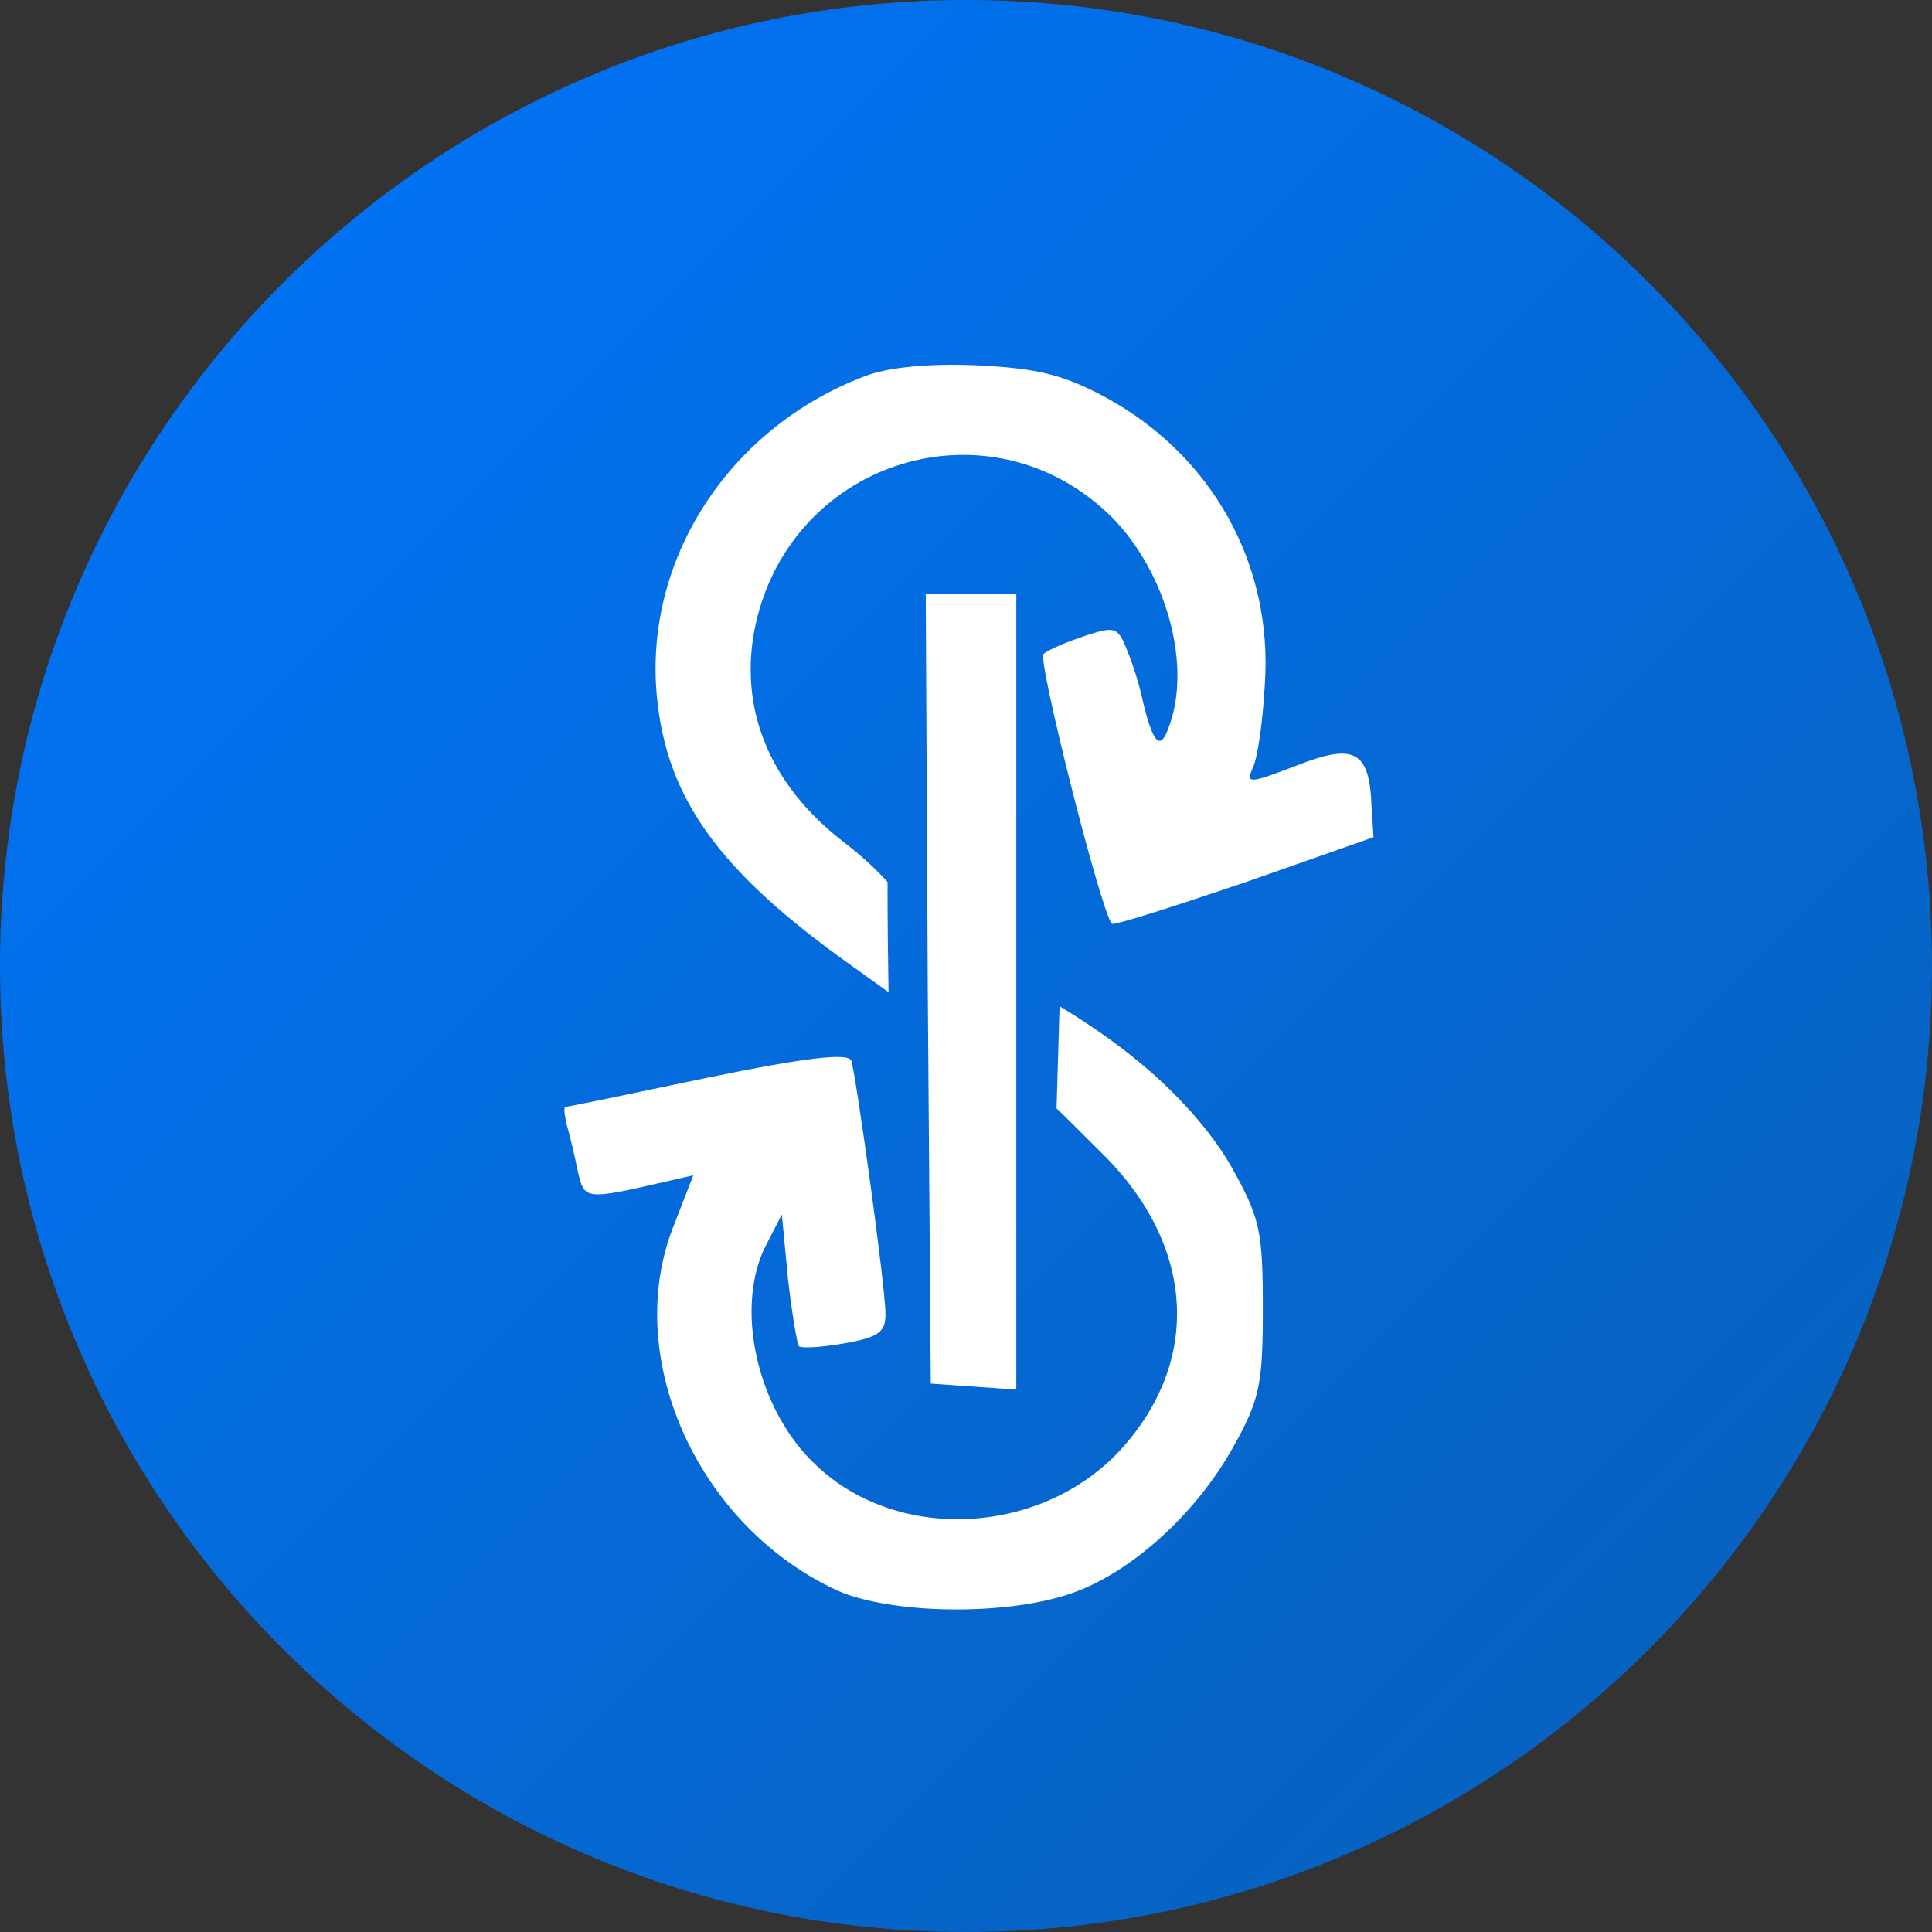
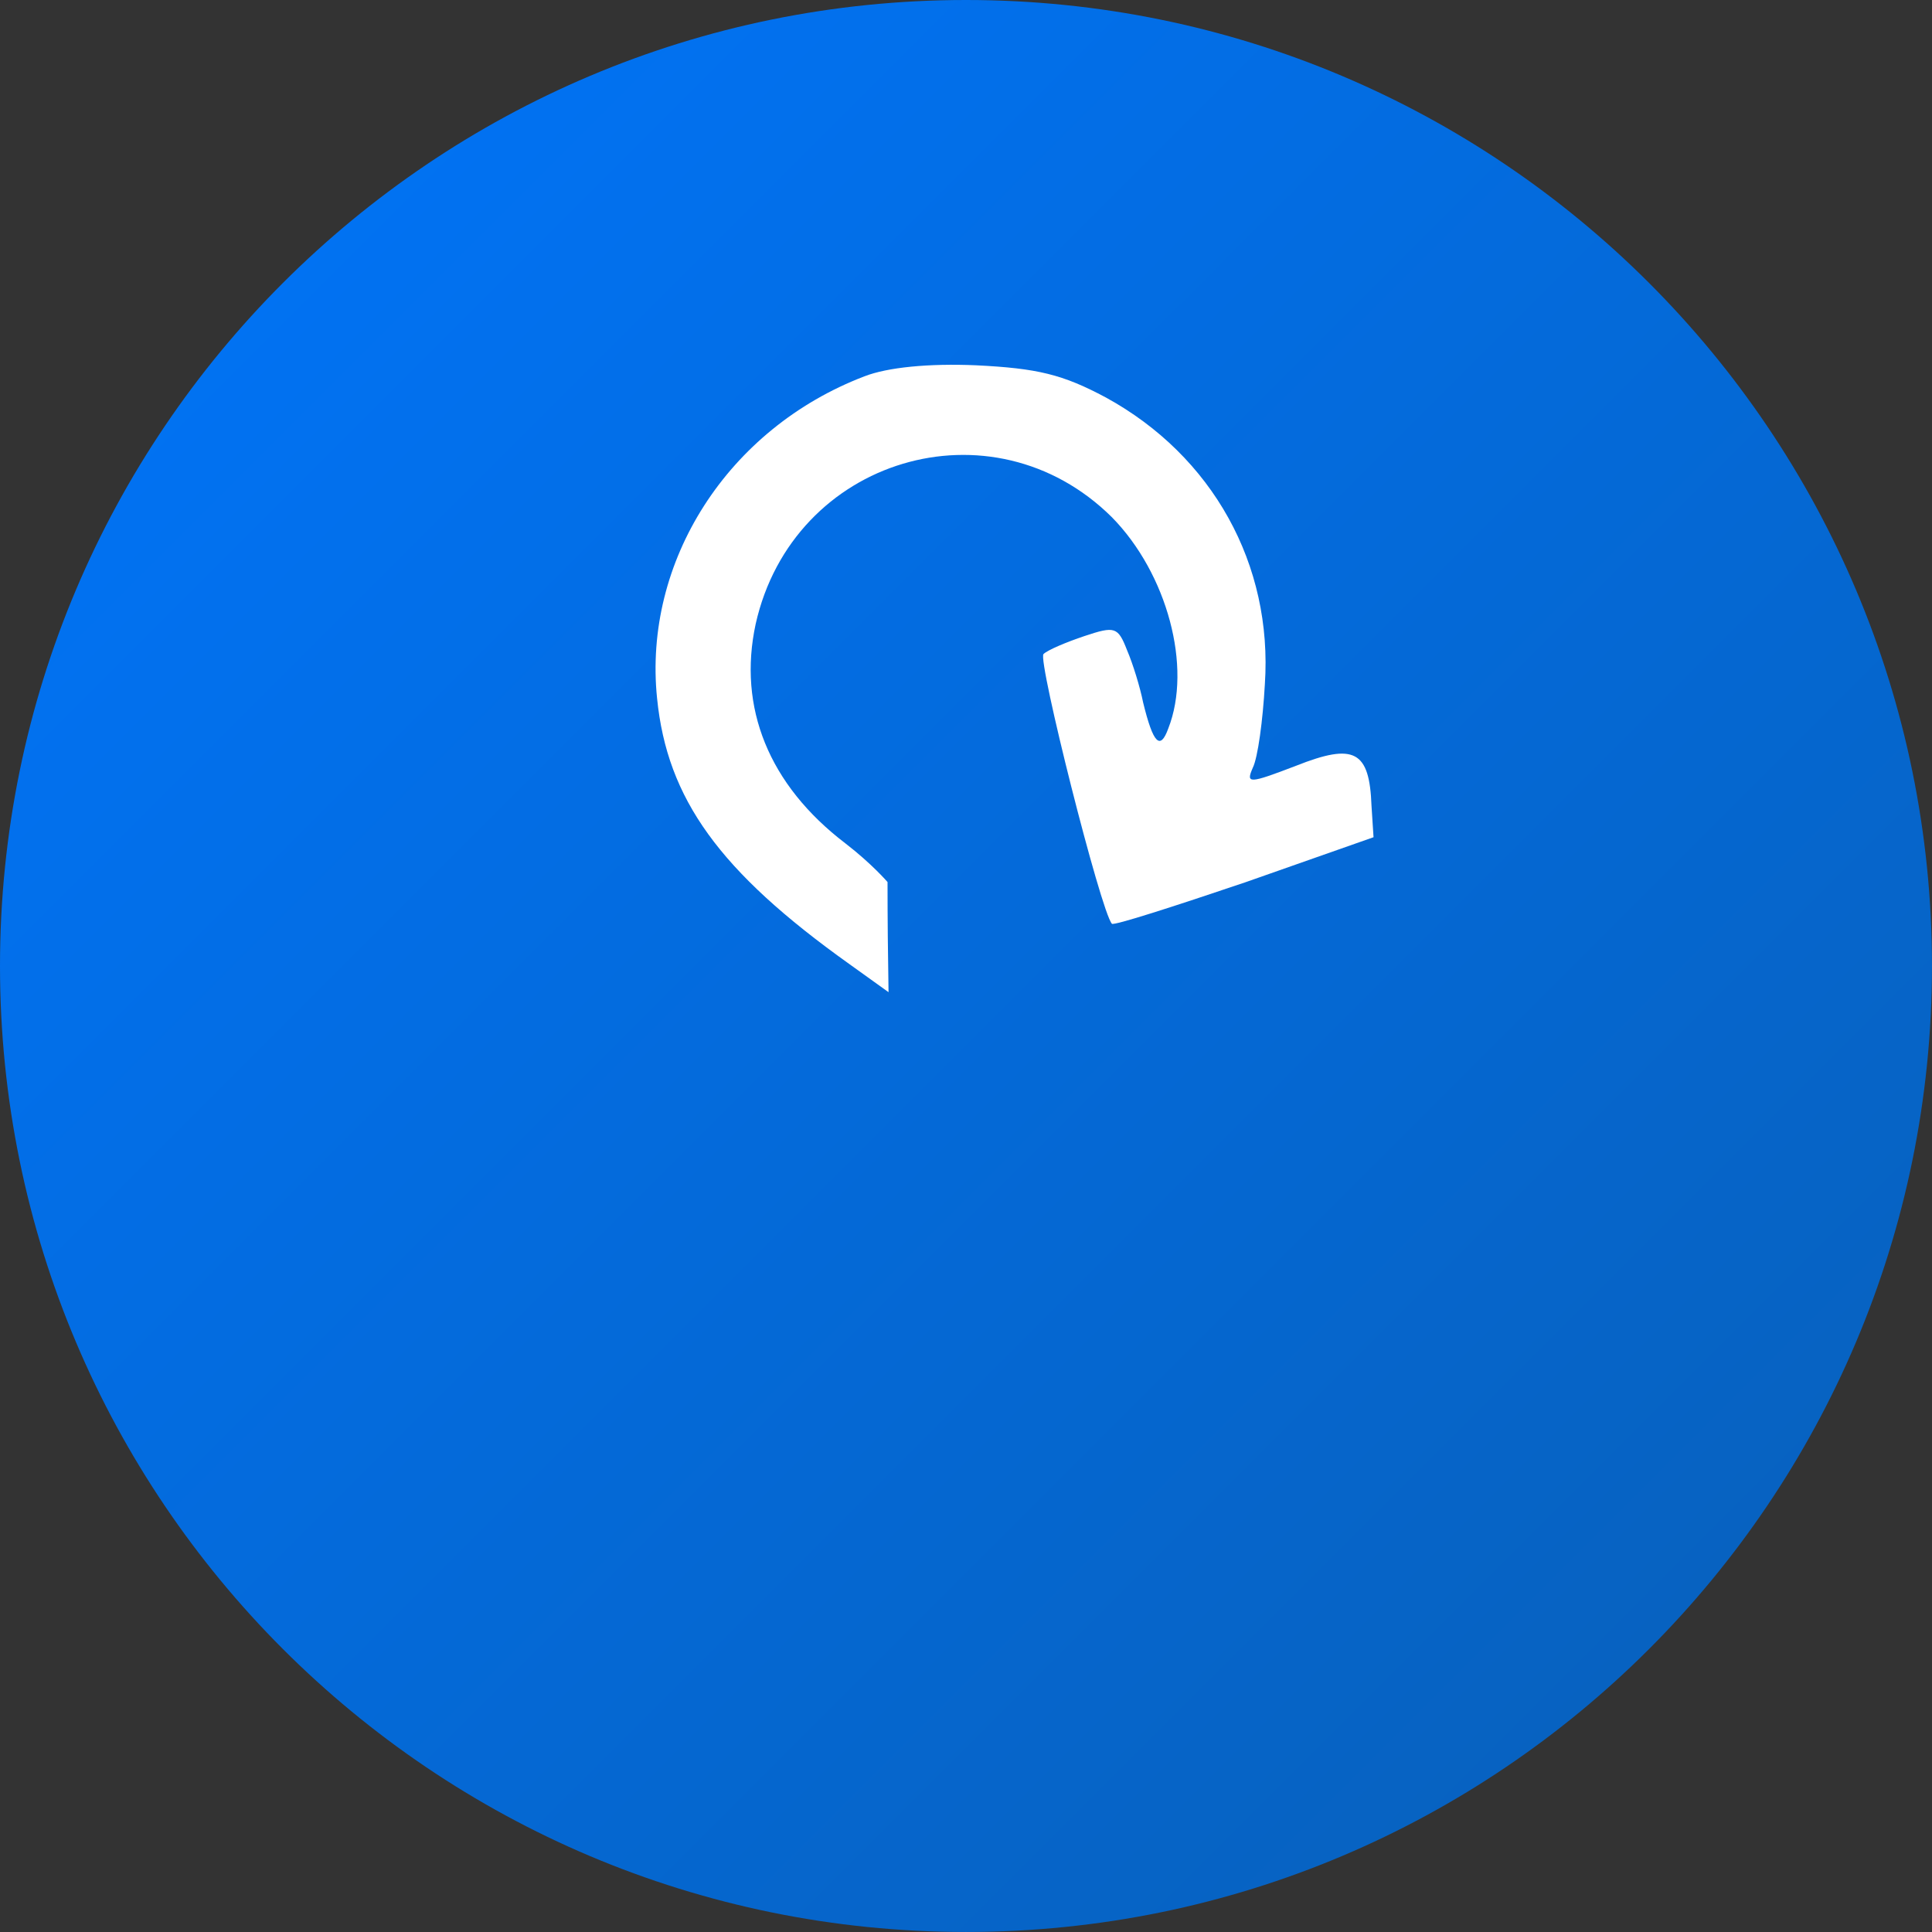
<svg xmlns="http://www.w3.org/2000/svg" width="96" height="96" fill="none" viewBox="0 0 96 96">
  <rect x="0" y="0" width="96" height="96" fill="#333333" stroke="none" />
  <path fill="url(#paint0_linear)" d="M47.999 95.999C74.509 95.999 95.999 74.509 95.999 47.999C95.999 21.49 74.509 0 47.999 0C21.49 0 0 21.49 0 47.999C0 74.509 21.49 95.999 47.999 95.999Z" />
  <path fill="#fff" d="M62.85 34.001C63.25 28.051 60.25 22.651 54.95 19.751C52.8 18.601 51.55 18.301 48.5 18.151C46.15 18.051 44.1 18.251 42.95 18.701C36.15 21.301 31.95 27.901 32.65 34.701C33.15 39.701 35.75 43.301 42.2 47.901L44.151 49.301C44.12 47.477 44.101 45.653 44.101 43.828C44.101 43.828 43.328 42.925 42 41.901C38.2 39.001 36.65 35.151 37.55 31.001C39.4 22.751 49.3 19.801 55.25 25.701C58 28.501 59.25 33.151 58.05 36.201C57.65 37.301 57.3 36.951 56.8 34.901C56.65 34.151 56.3 33.001 56 32.301C55.55 31.151 55.4 31.101 53.9 31.601C53 31.901 52.05 32.301 51.85 32.501C51.55 32.801 54.7 45.301 55.25 45.901C55.35 46.001 58.3 45.051 61.85 43.851L68.25 41.601L68.15 40.051C68.05 37.301 67.3 36.901 64.4 38.051C62.05 38.951 61.9 38.951 62.25 38.151C62.5 37.651 62.75 35.801 62.85 34.001Z" />
-   <path fill="#fff" d="M50.5 69.051V49.301V29.501H48.25H46L46.1 49.101L46.25 68.751L48.4 68.901L50.5 69.051Z" />
-   <path fill="#fff" d="M61.2 58.001C60.25 56.301 58.45 54.251 56.45 52.651C54.7 51.201 52.65 50.001 52.65 50.001L52.5 55.078C52.5 55.078 52.527 55.078 54.65 57.201C59.3 61.701 59.75 67.401 55.85 71.851C52 76.251 44.75 76.751 40.6 72.851C37.6 70.101 36.45 64.901 38.1 61.801L38.85 60.351L39.15 63.501C39.35 65.251 39.6 66.751 39.7 66.901C39.85 67.001 40.85 66.951 41.95 66.751C43.65 66.451 44 66.201 44 65.301C44 63.951 42.55 53.501 42.3 52.701C42.15 52.301 40 52.551 35.15 53.551C31.35 54.351 28.2 55.001 28.1 55.001C28 55.001 28.05 55.401 28.15 55.851C28.3 56.351 28.55 57.401 28.7 58.151C29.05 59.651 29 59.651 33.35 58.651L34.45 58.401L33.4 61.101C30.95 67.601 34.75 75.901 41.65 79.051C44.3 80.201 49.9 80.301 53.15 79.201C56.15 78.201 59.4 75.251 61.25 71.951C62.6 69.551 62.75 68.801 62.75 65.001C62.75 61.151 62.6 60.501 61.2 58.001Z" />
  <defs>
    <linearGradient id="paint0_linear" x1="0" x2="96" y1="-.422" y2="95.578" gradientUnits="userSpaceOnUse">
      <stop stop-color="#0075FC" />
      <stop offset="1" stop-color="#085FB7" />
    </linearGradient>
  </defs>
</svg>